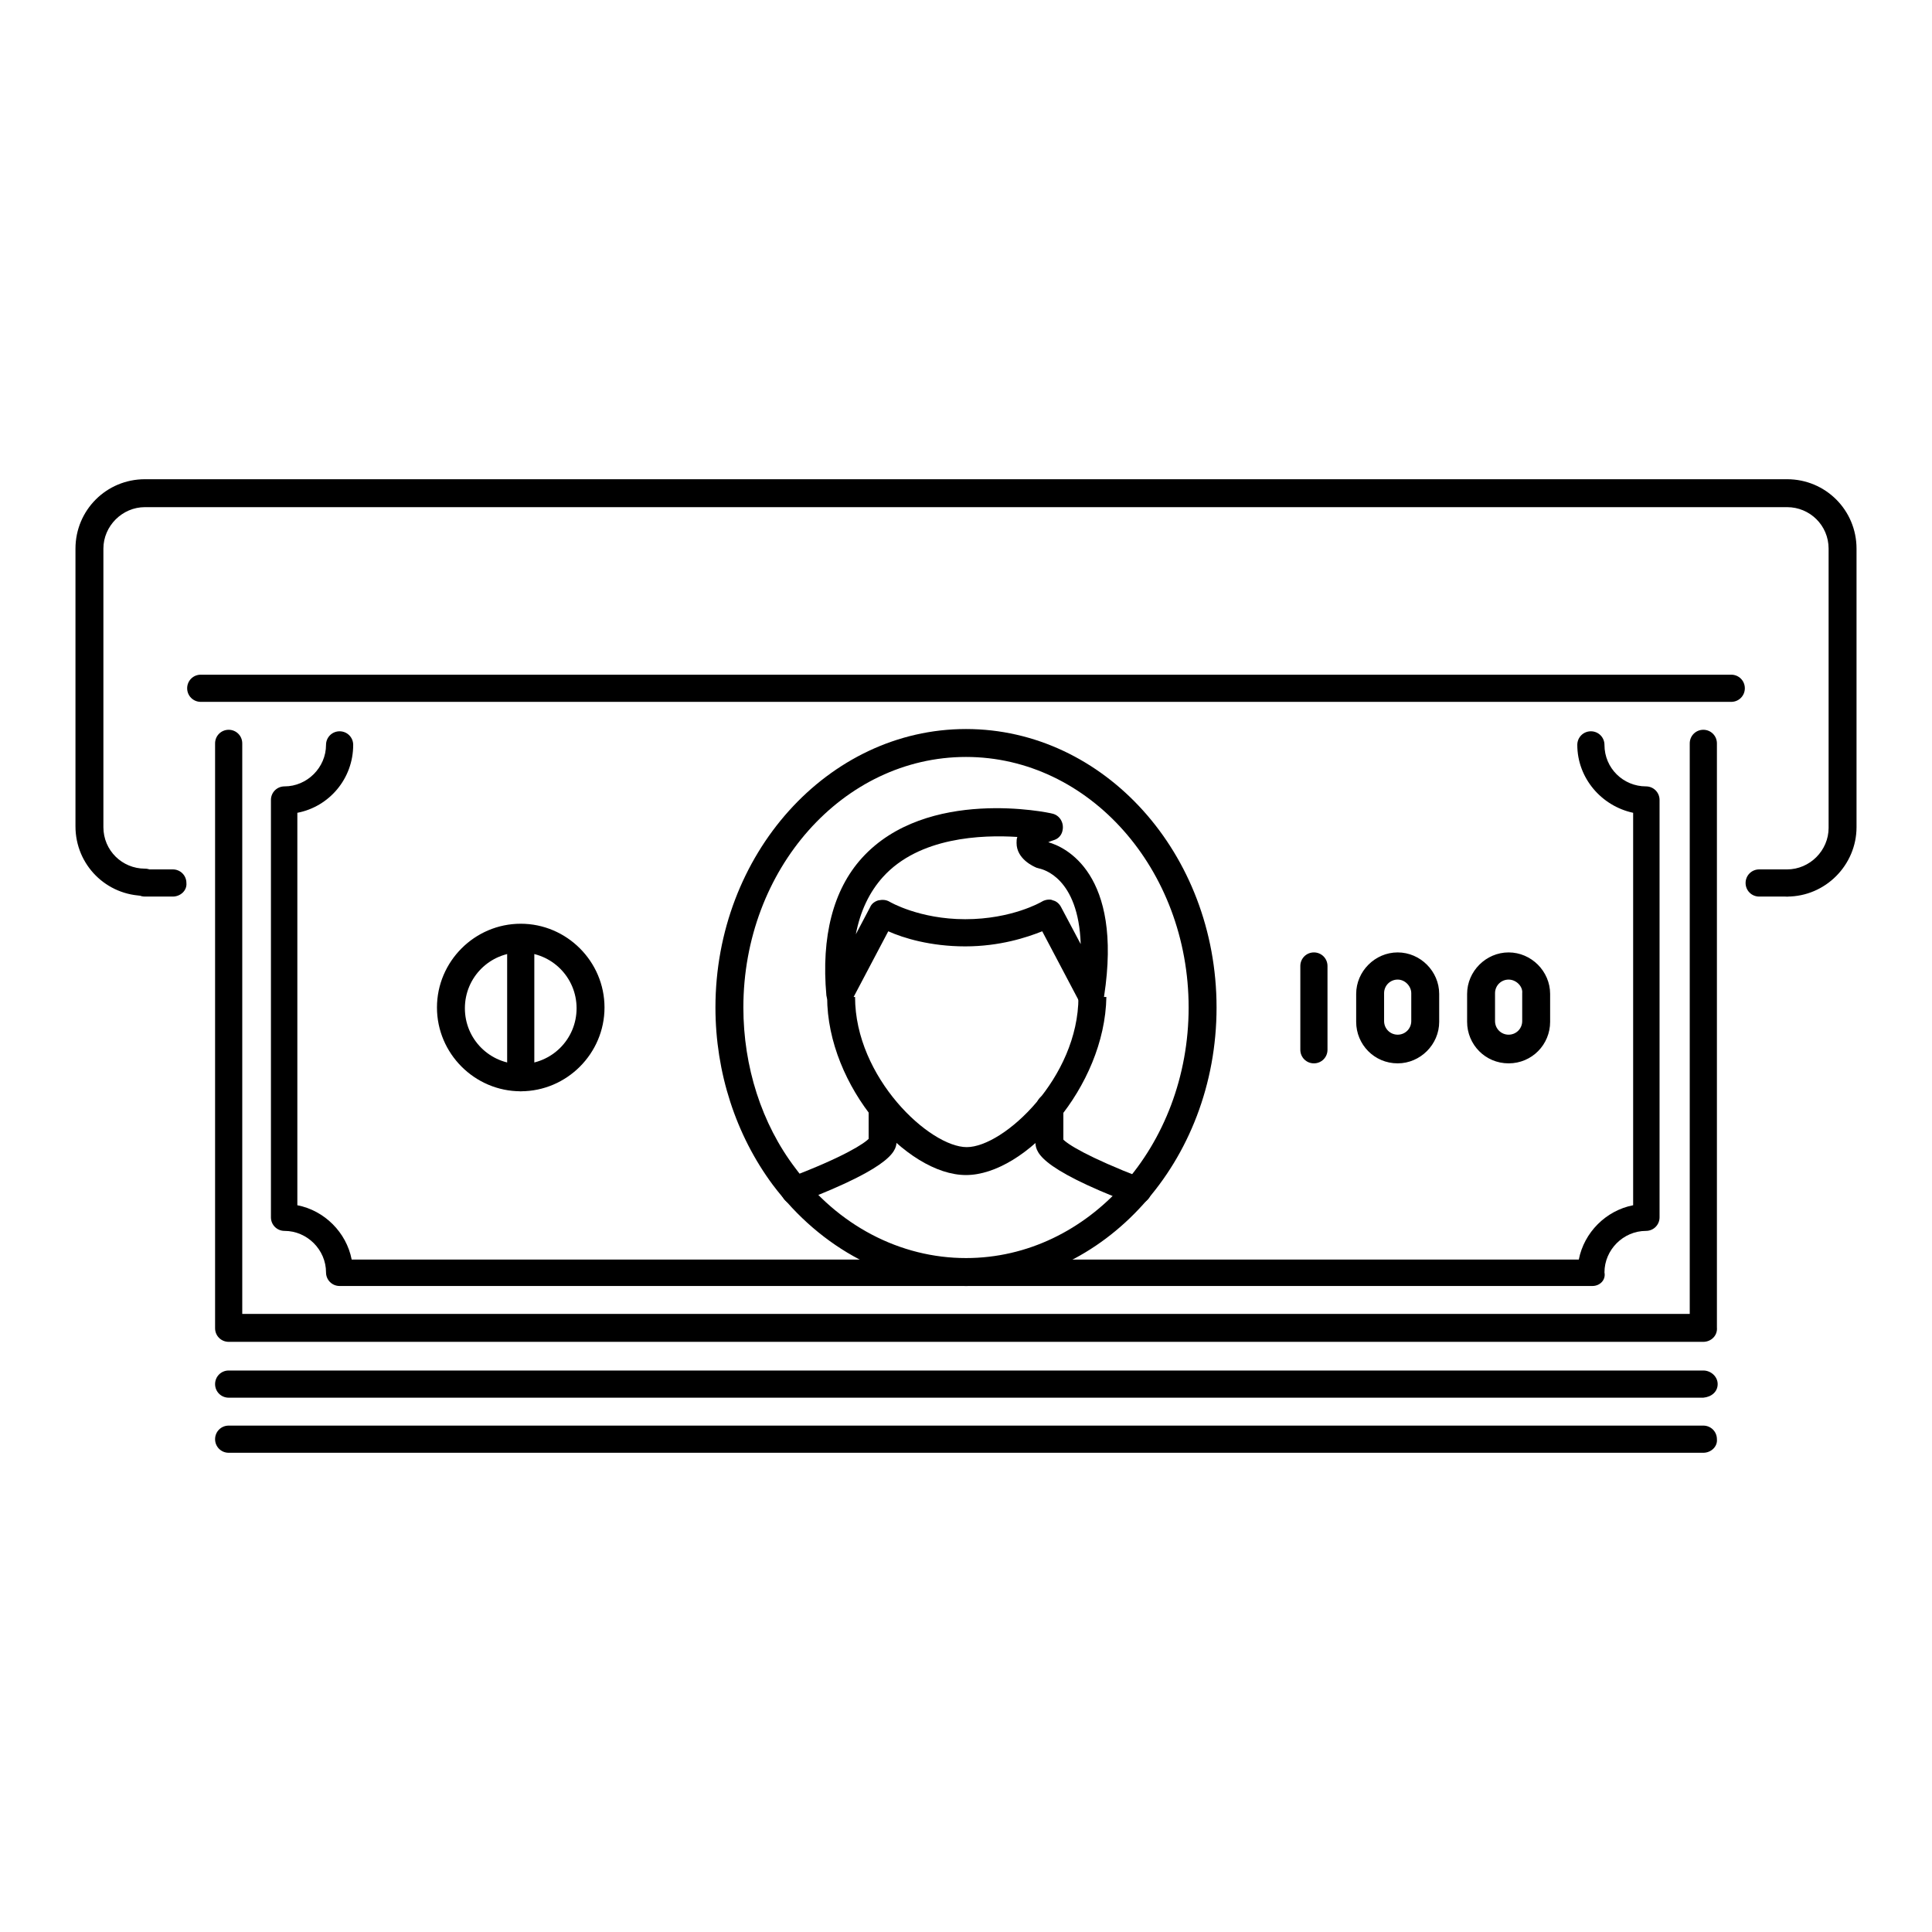
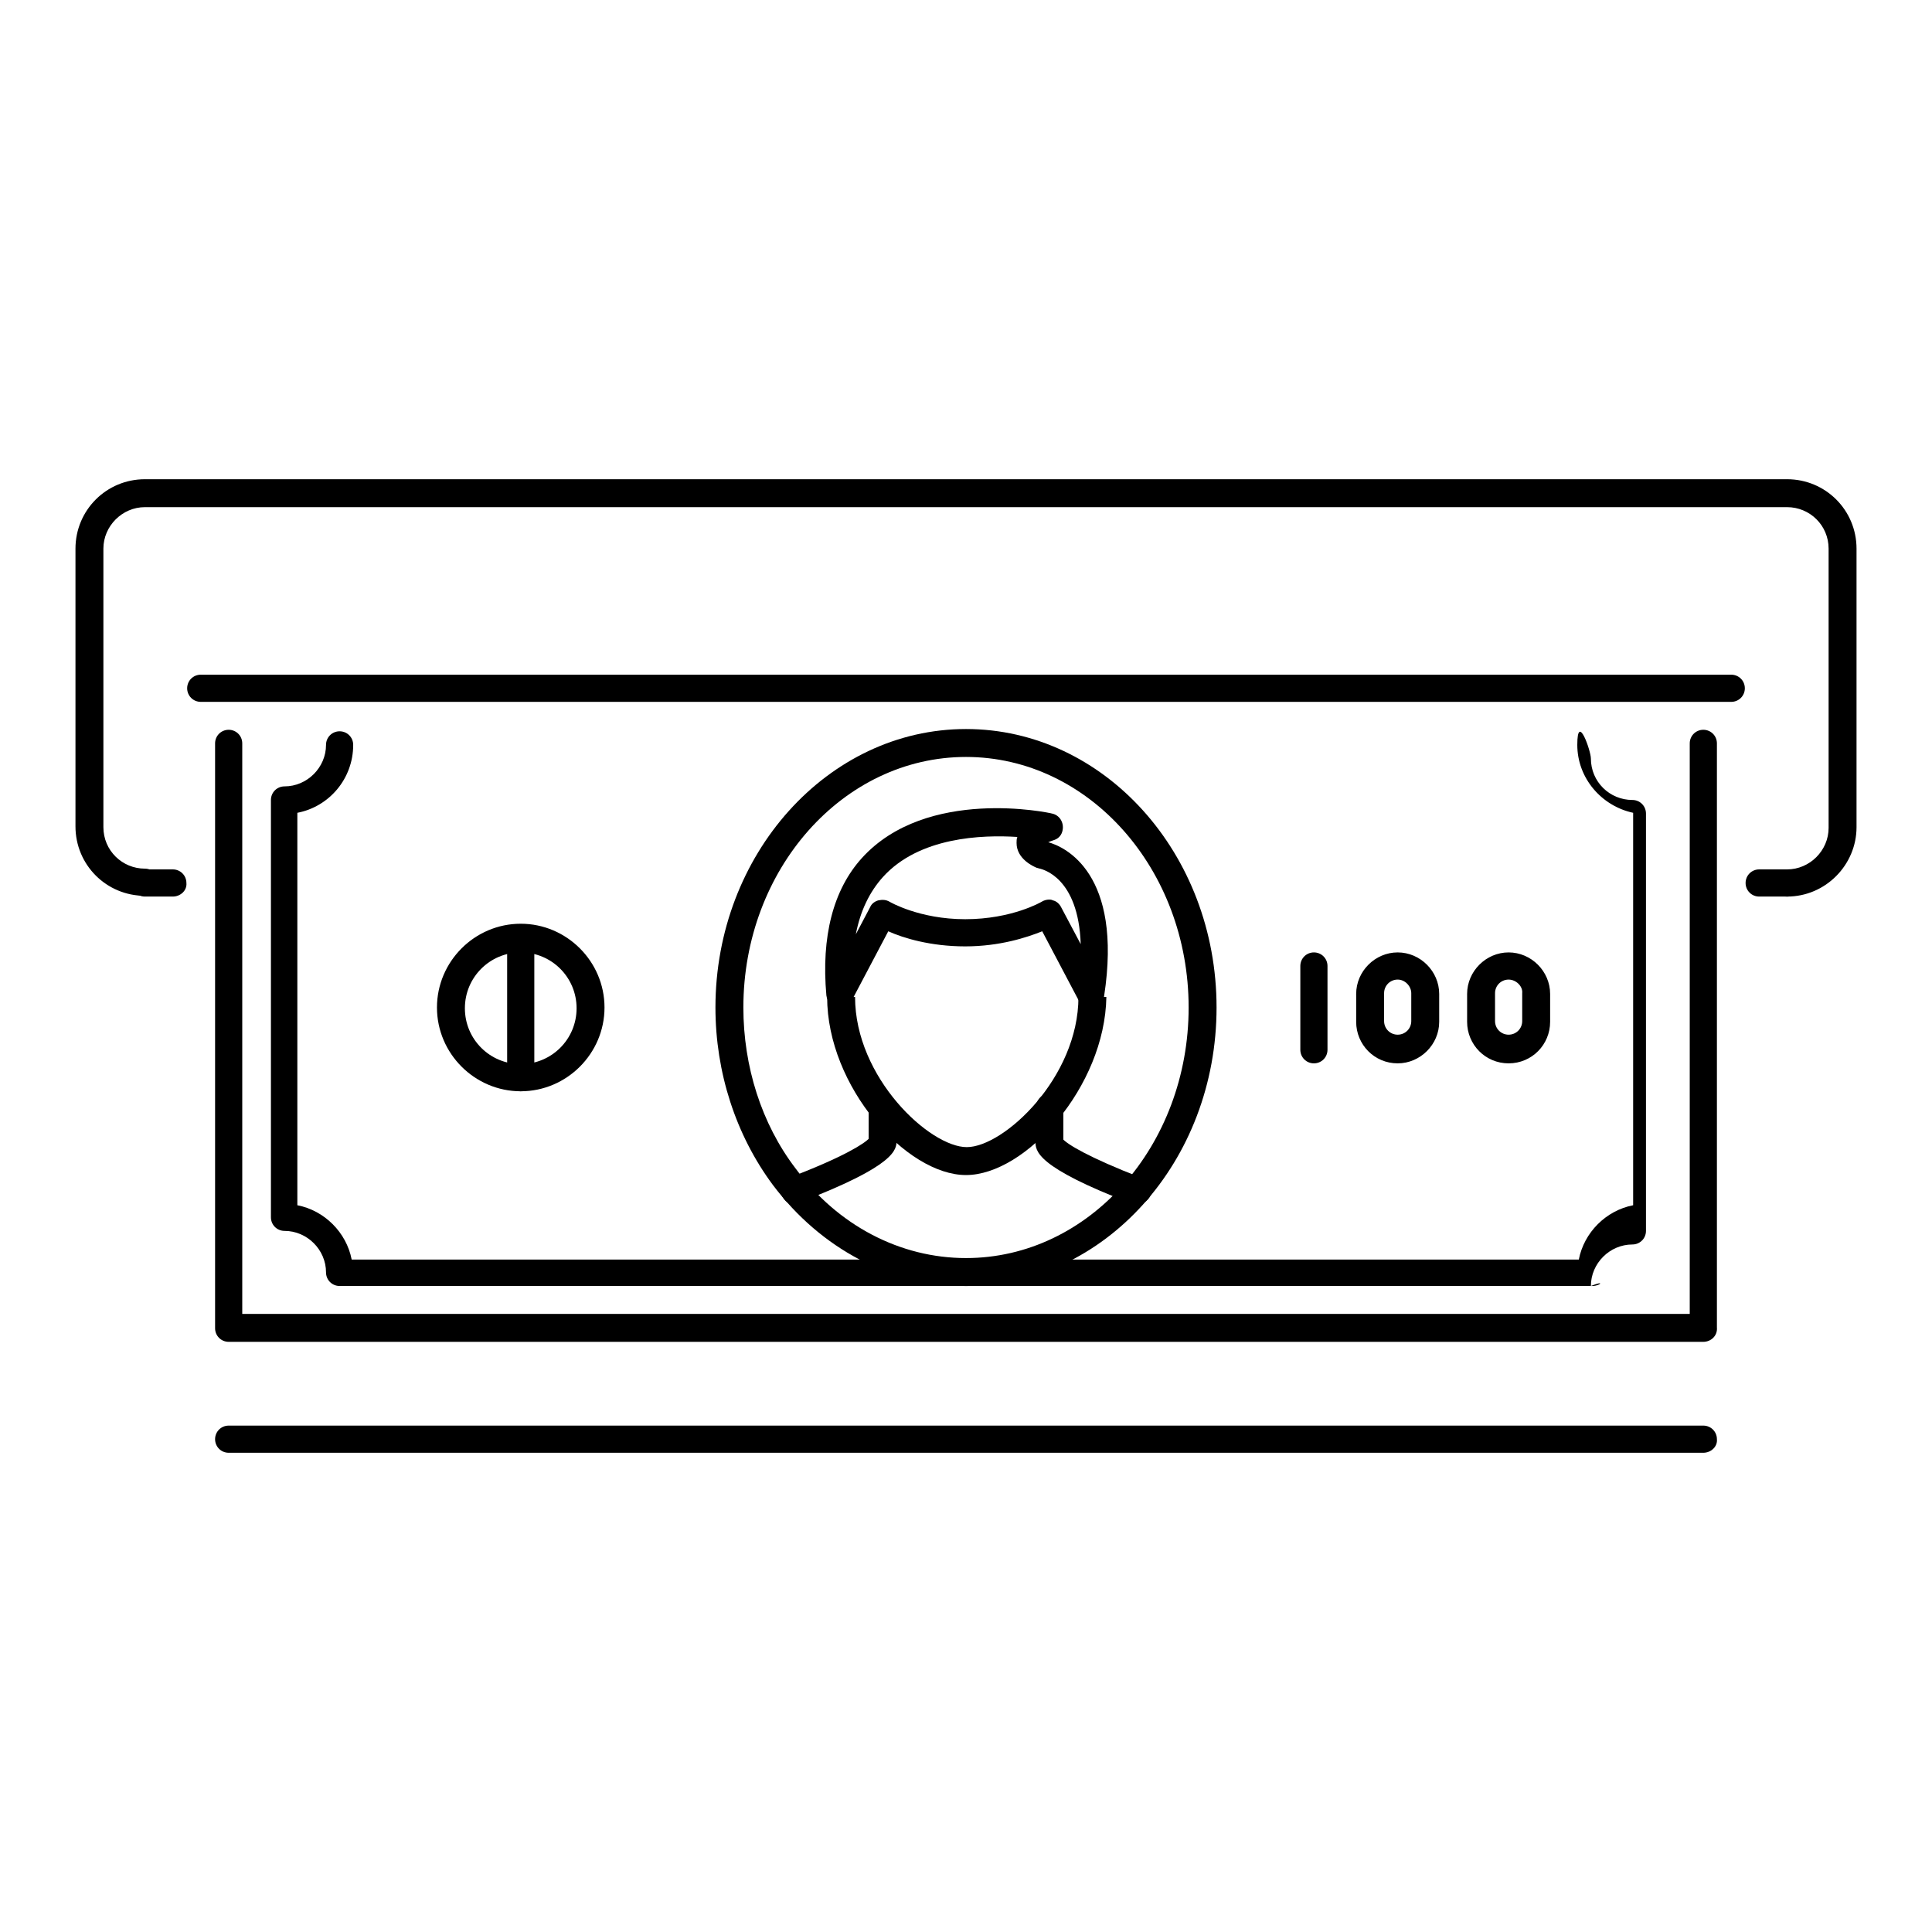
<svg xmlns="http://www.w3.org/2000/svg" version="1.1" x="0px" y="0px" viewBox="0 0 256 256" enable-background="new 0 0 256 256" xml:space="preserve">
  <g>
-     <path fill="#000000" d="M211,170.4H45c-1,0-1.8-0.8-1.8-1.8c0-3-2.5-5.5-5.5-5.5c-1,0-1.8-0.8-1.8-1.8v-55.3c0-1,0.8-1.8,1.8-1.8 c3,0,5.5-2.5,5.5-5.5c0-1,0.8-1.8,1.8-1.8c1,0,1.8,0.8,1.8,1.8c0,0,0,0,0,0c0,4.5-3.2,8.2-7.4,9v52c3.6,0.7,6.5,3.6,7.2,7.2h162.6 c0.7-3.6,3.6-6.5,7.2-7.2v-52c-4.2-0.9-7.4-4.6-7.4-9c0-1,0.8-1.8,1.8-1.8s1.8,0.8,1.8,1.8c0,3.1,2.5,5.5,5.5,5.5 c1,0,1.8,0.8,1.8,1.8v55.3c0,1-0.8,1.8-1.8,1.8c0,0,0,0,0,0c-3,0-5.5,2.5-5.5,5.5C212.8,169.6,212,170.4,211,170.4 C211,170.4,211,170.4,211,170.4z" />
+     <path fill="#000000" d="M211,170.4H45c-1,0-1.8-0.8-1.8-1.8c0-3-2.5-5.5-5.5-5.5c-1,0-1.8-0.8-1.8-1.8v-55.3c0-1,0.8-1.8,1.8-1.8 c3,0,5.5-2.5,5.5-5.5c0-1,0.8-1.8,1.8-1.8c1,0,1.8,0.8,1.8,1.8c0,0,0,0,0,0c0,4.5-3.2,8.2-7.4,9v52c3.6,0.7,6.5,3.6,7.2,7.2h162.6 c0.7-3.6,3.6-6.5,7.2-7.2v-52c-4.2-0.9-7.4-4.6-7.4-9s1.8,0.8,1.8,1.8c0,3.1,2.5,5.5,5.5,5.5 c1,0,1.8,0.8,1.8,1.8v55.3c0,1-0.8,1.8-1.8,1.8c0,0,0,0,0,0c-3,0-5.5,2.5-5.5,5.5C212.8,169.6,212,170.4,211,170.4 C211,170.4,211,170.4,211,170.4z" />
    <path fill="#000000" d="M225.7,177.8H30.3c-1,0-1.8-0.8-1.8-1.8V98.5c0-1,0.8-1.8,1.8-1.8c1,0,1.8,0.8,1.8,1.8c0,0,0,0,0,0v75.6 h191.8V98.5c0-1,0.8-1.8,1.8-1.8c1,0,1.8,0.8,1.8,1.8v77.4C227.6,177,226.7,177.8,225.7,177.8L225.7,177.8z" />
    <path fill="#000000" d="M128,155.7c-7.9,0-18.4-11.7-18.4-23.6h3.7c0,10.7,9.9,19.9,14.8,19.9c4.9,0,14.8-9.2,14.8-19.9h3.7 C146.4,144,135.9,155.7,128,155.7z" />
    <path fill="#000000" d="M150.7,159.6c-0.2,0-0.4,0-0.7-0.1c-12.8-4.9-12.8-7-12.8-8.3c0-1,0.8-1.8,1.8-1.8c0.9,0,1.6,0.6,1.8,1.5 c0.6,0.7,3.3,2.4,10.5,5.2c1,0.4,1.4,1.4,1.1,2.4C152.1,159.1,151.4,159.6,150.7,159.6z" />
    <path fill="#000000" d="M139.1,153c-1,0-1.8-0.8-1.8-1.8v-4.5c0-1,0.8-1.8,1.8-1.8c1,0,1.8,0.8,1.8,1.8v4.5 C140.9,152.2,140.1,153,139.1,153C139.1,153,139.1,153,139.1,153z M105.3,159.6c-0.8,0-1.4-0.5-1.7-1.2c-0.4-1,0.1-2,1.1-2.4 c7.1-2.7,9.9-4.5,10.5-5.2c0.2-0.9,0.9-1.5,1.8-1.5c1,0,1.8,0.8,1.8,1.8c0,1.2,0,3.3-12.8,8.2C105.8,159.5,105.6,159.6,105.3,159.6 L105.3,159.6z" />
    <path fill="#000000" d="M116.9,153c-1,0-1.8-0.8-1.8-1.8v-4.5c0-1,0.8-1.8,1.8-1.8c1,0,1.8,0.8,1.8,1.8v4.5 C118.8,152.2,118,153,116.9,153C116.9,153,116.9,153,116.9,153z" />
    <path fill="#000000" d="M128,170.4c-9.9,0-19.2-4.9-25.6-13.4c-4.9-6.6-7.6-14.9-7.6-23.5c0-20.3,14.9-36.9,33.2-36.9 c18.3,0,33.2,16.5,33.2,36.9C161.2,153.9,146.3,170.4,128,170.4z M128,100.3c-16.3,0-29.5,14.9-29.5,33.2c0,7.8,2.4,15.4,6.9,21.3 c5.6,7.6,13.9,11.9,22.6,11.9c16.3,0,29.5-14.9,29.5-33.2C157.5,115.2,144.3,100.3,128,100.3L128,100.3z" />
    <path fill="#000000" d="M111.4,133.5c-0.1,0-0.2,0-0.4,0c-0.8-0.2-1.4-0.8-1.5-1.6c-0.7-7.8,0.9-14,4.7-18.2 c8.6-9.5,24.9-6,25.2-5.9c1,0.2,1.6,1.2,1.4,2.2c-0.1,0.6-0.5,1.1-1.1,1.3c-0.3,0.1-0.6,0.2-0.8,0.3c2.2,0.6,9.9,4.1,7.4,20.4 c-0.1,0.8-0.7,1.4-1.5,1.5c-0.8,0.1-1.6-0.3-1.9-1l-4.8-9.1c-2,0.8-5.6,2-10.2,2c-4.6,0-8.2-1.1-10.2-2l-4.8,9.1 C112.7,133.2,112.1,133.5,111.4,133.5z M139,119.2c0.2,0,0.3,0,0.5,0.1c0.5,0.1,0.9,0.5,1.1,0.9l2.6,4.9c-0.3-8.9-5.1-9.9-5.4-10 c-0.1,0-0.3-0.1-0.4-0.1c-0.5-0.2-2.7-1.2-2.7-3.3c0-0.3,0-0.5,0.1-0.8c-4.7-0.3-13,0-17.8,5.3c-1.8,2-3,4.5-3.6,7.6l1.9-3.6 c0.2-0.5,0.7-0.8,1.1-0.9c0.5-0.1,1-0.1,1.5,0.2c0,0,3.9,2.3,10,2.3c6.2,0,10.1-2.3,10.1-2.3C138.3,119.3,138.7,119.2,139,119.2 L139,119.2z M69,144.6c-6.1,0-11.1-5-11.1-11.1c0-6.1,5-11.1,11.1-11.1c6.1,0,11.1,5,11.1,11.1C80.1,139.6,75.1,144.6,69,144.6z  M69,126.2c-4.1,0-7.4,3.3-7.4,7.4s3.3,7.4,7.4,7.4c4.1,0,7.4-3.3,7.4-7.4S73.1,126.2,69,126.2z" />
    <path fill="#000000" d="M69,144.6c-1,0-1.8-0.8-1.8-1.8c0,0,0,0,0,0v-18.4c0-1,0.8-1.8,1.8-1.8c1,0,1.8,0.8,1.8,1.8v18.4 C70.8,143.8,70,144.6,69,144.6z" />
    <path fill="#000000" d="M174.1,140.9c-1,0-1.8-0.8-1.8-1.8V128c0-1,0.8-1.8,1.8-1.8s1.8,0.8,1.8,1.8v11.1 C175.9,140.1,175.1,140.9,174.1,140.9z M185.2,140.9c-3.1,0-5.5-2.5-5.5-5.5v-3.7c0-3,2.5-5.5,5.5-5.5c3,0,5.5,2.5,5.5,5.5v3.7 C190.7,138.4,188.2,140.9,185.2,140.9z M185.2,129.8c-1,0-1.8,0.8-1.8,1.8v3.7c0,1,0.8,1.8,1.8,1.8c1,0,1.8-0.8,1.8-1.8v-3.7 C187,130.7,186.2,129.8,185.2,129.8z M199.9,140.9c-3.1,0-5.5-2.5-5.5-5.5v-3.7c0-3,2.5-5.5,5.5-5.5c3,0,5.5,2.5,5.5,5.5v3.7 C205.4,138.4,203,140.9,199.9,140.9z M199.9,129.8c-1,0-1.8,0.8-1.8,1.8v3.7c0,1,0.8,1.8,1.8,1.8c1,0,1.8-0.8,1.8-1.8v-3.7 C201.8,130.7,200.9,129.8,199.9,129.8z" />
    <path fill="#000000" d="M236.8,118.8c-1,0-1.8-0.8-1.8-1.8c0-1,0.8-1.8,1.8-1.8c3,0,5.5-2.5,5.5-5.5V72.7c0-3.1-2.5-5.5-5.5-5.5 H19.2c-3,0-5.5,2.5-5.5,5.5v36.9c0,3.1,2.5,5.5,5.5,5.5c1,0,1.8,0.8,1.8,1.8c0,1-0.8,1.8-1.8,1.8c-5.1,0-9.2-4.1-9.2-9.2V72.7 c0-5.1,4.1-9.2,9.2-9.2h217.6c5.1,0,9.2,4.1,9.2,9.2v36.9C246,114.6,241.9,118.8,236.8,118.8z" />
    <path fill="#000000" d="M229.4,93H26.6c-1,0-1.8-0.8-1.8-1.8s0.8-1.8,1.8-1.8h202.8c1,0,1.8,0.8,1.8,1.8S230.4,93,229.4,93z" />
-     <path fill="#000000" d="M225.7,185.2H30.3c-1,0-1.8-0.8-1.8-1.8c0-1,0.8-1.8,1.8-1.8c0,0,0,0,0,0h195.4c1,0,1.9,0.8,1.9,1.8 S226.8,185.1,225.7,185.2C225.7,185.2,225.7,185.2,225.7,185.2z" />
    <path fill="#000000" d="M225.7,192.5H30.3c-1,0-1.8-0.8-1.8-1.8c0-1,0.8-1.8,1.8-1.8h195.4c1,0,1.8,0.8,1.8,1.8 C227.6,191.7,226.7,192.5,225.7,192.5z" />
    <path fill="#000000" d="M22.9,118.8h-3.7c-1,0-1.8-0.8-1.8-1.8c0-1,0.8-1.8,1.8-1.8h3.7c1,0,1.8,0.8,1.8,1.8 C24.8,118,23.9,118.8,22.9,118.8z" />
    <path fill="#000000" d="M236.8,118.8h-3.7c-1,0-1.8-0.8-1.8-1.8c0-1,0.8-1.8,1.8-1.8h3.7c1,0,1.8,0.8,1.8,1.8 C238.6,118,237.8,118.8,236.8,118.8z" />
  </g>
</svg>